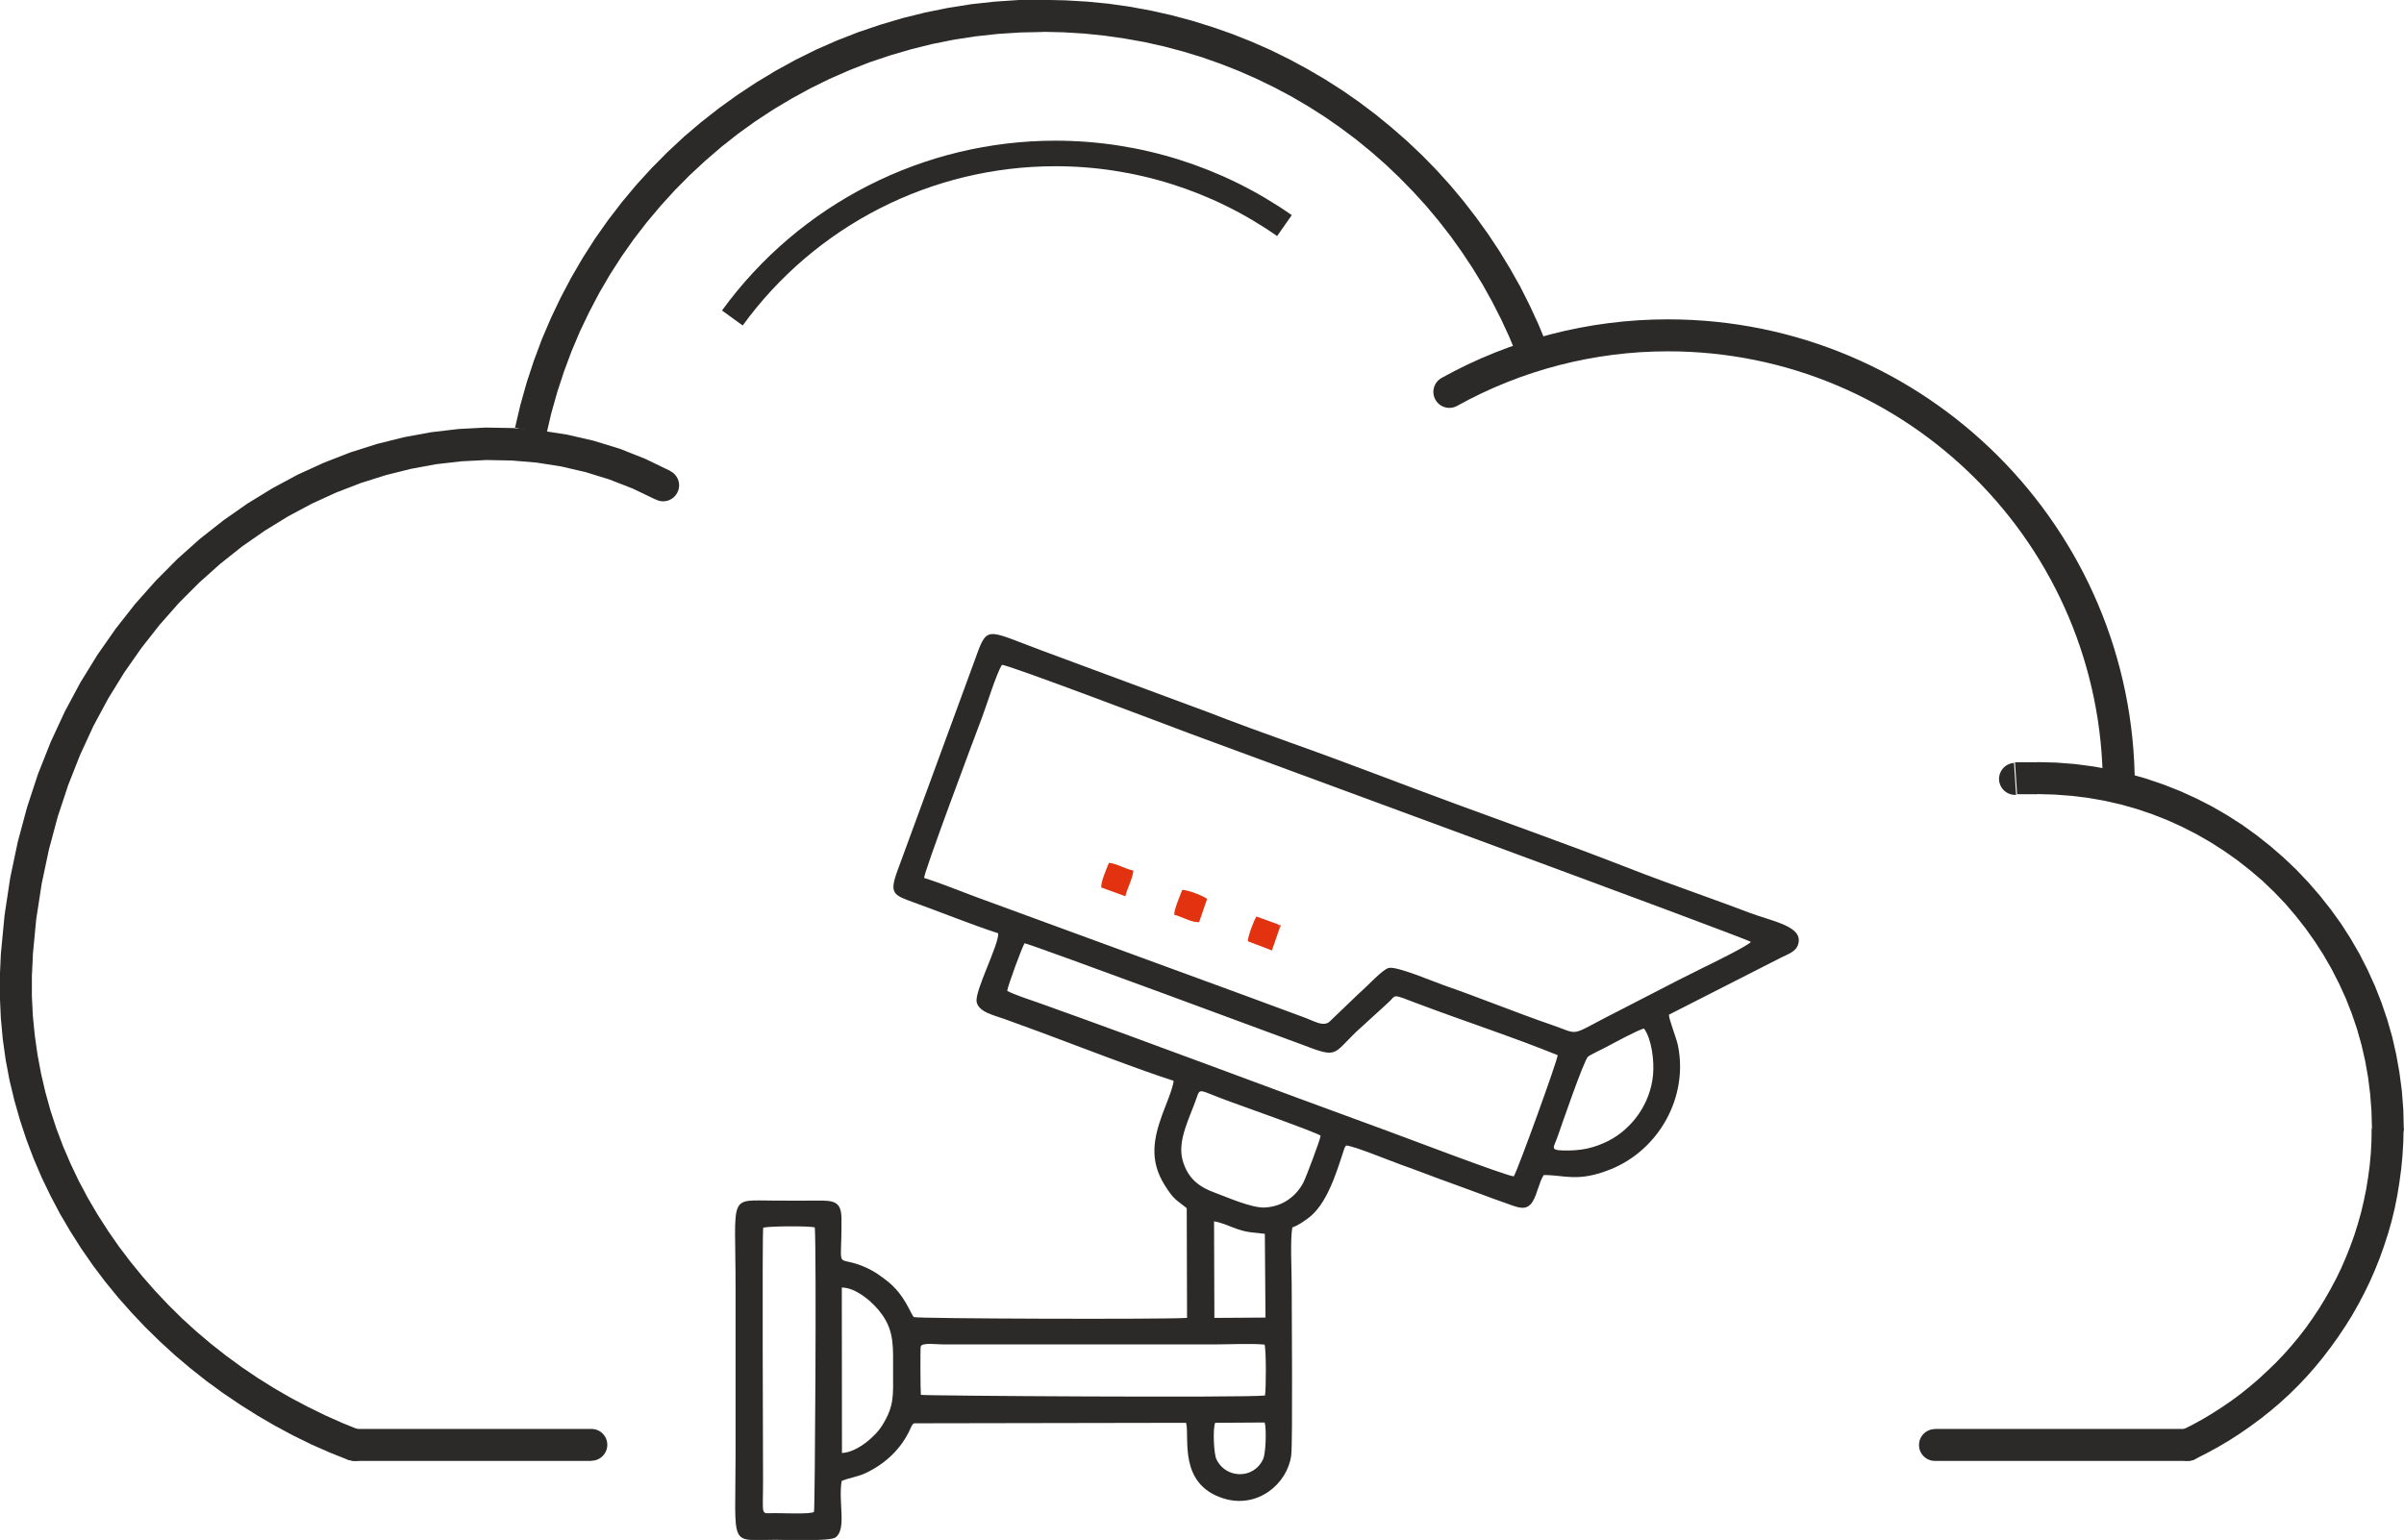
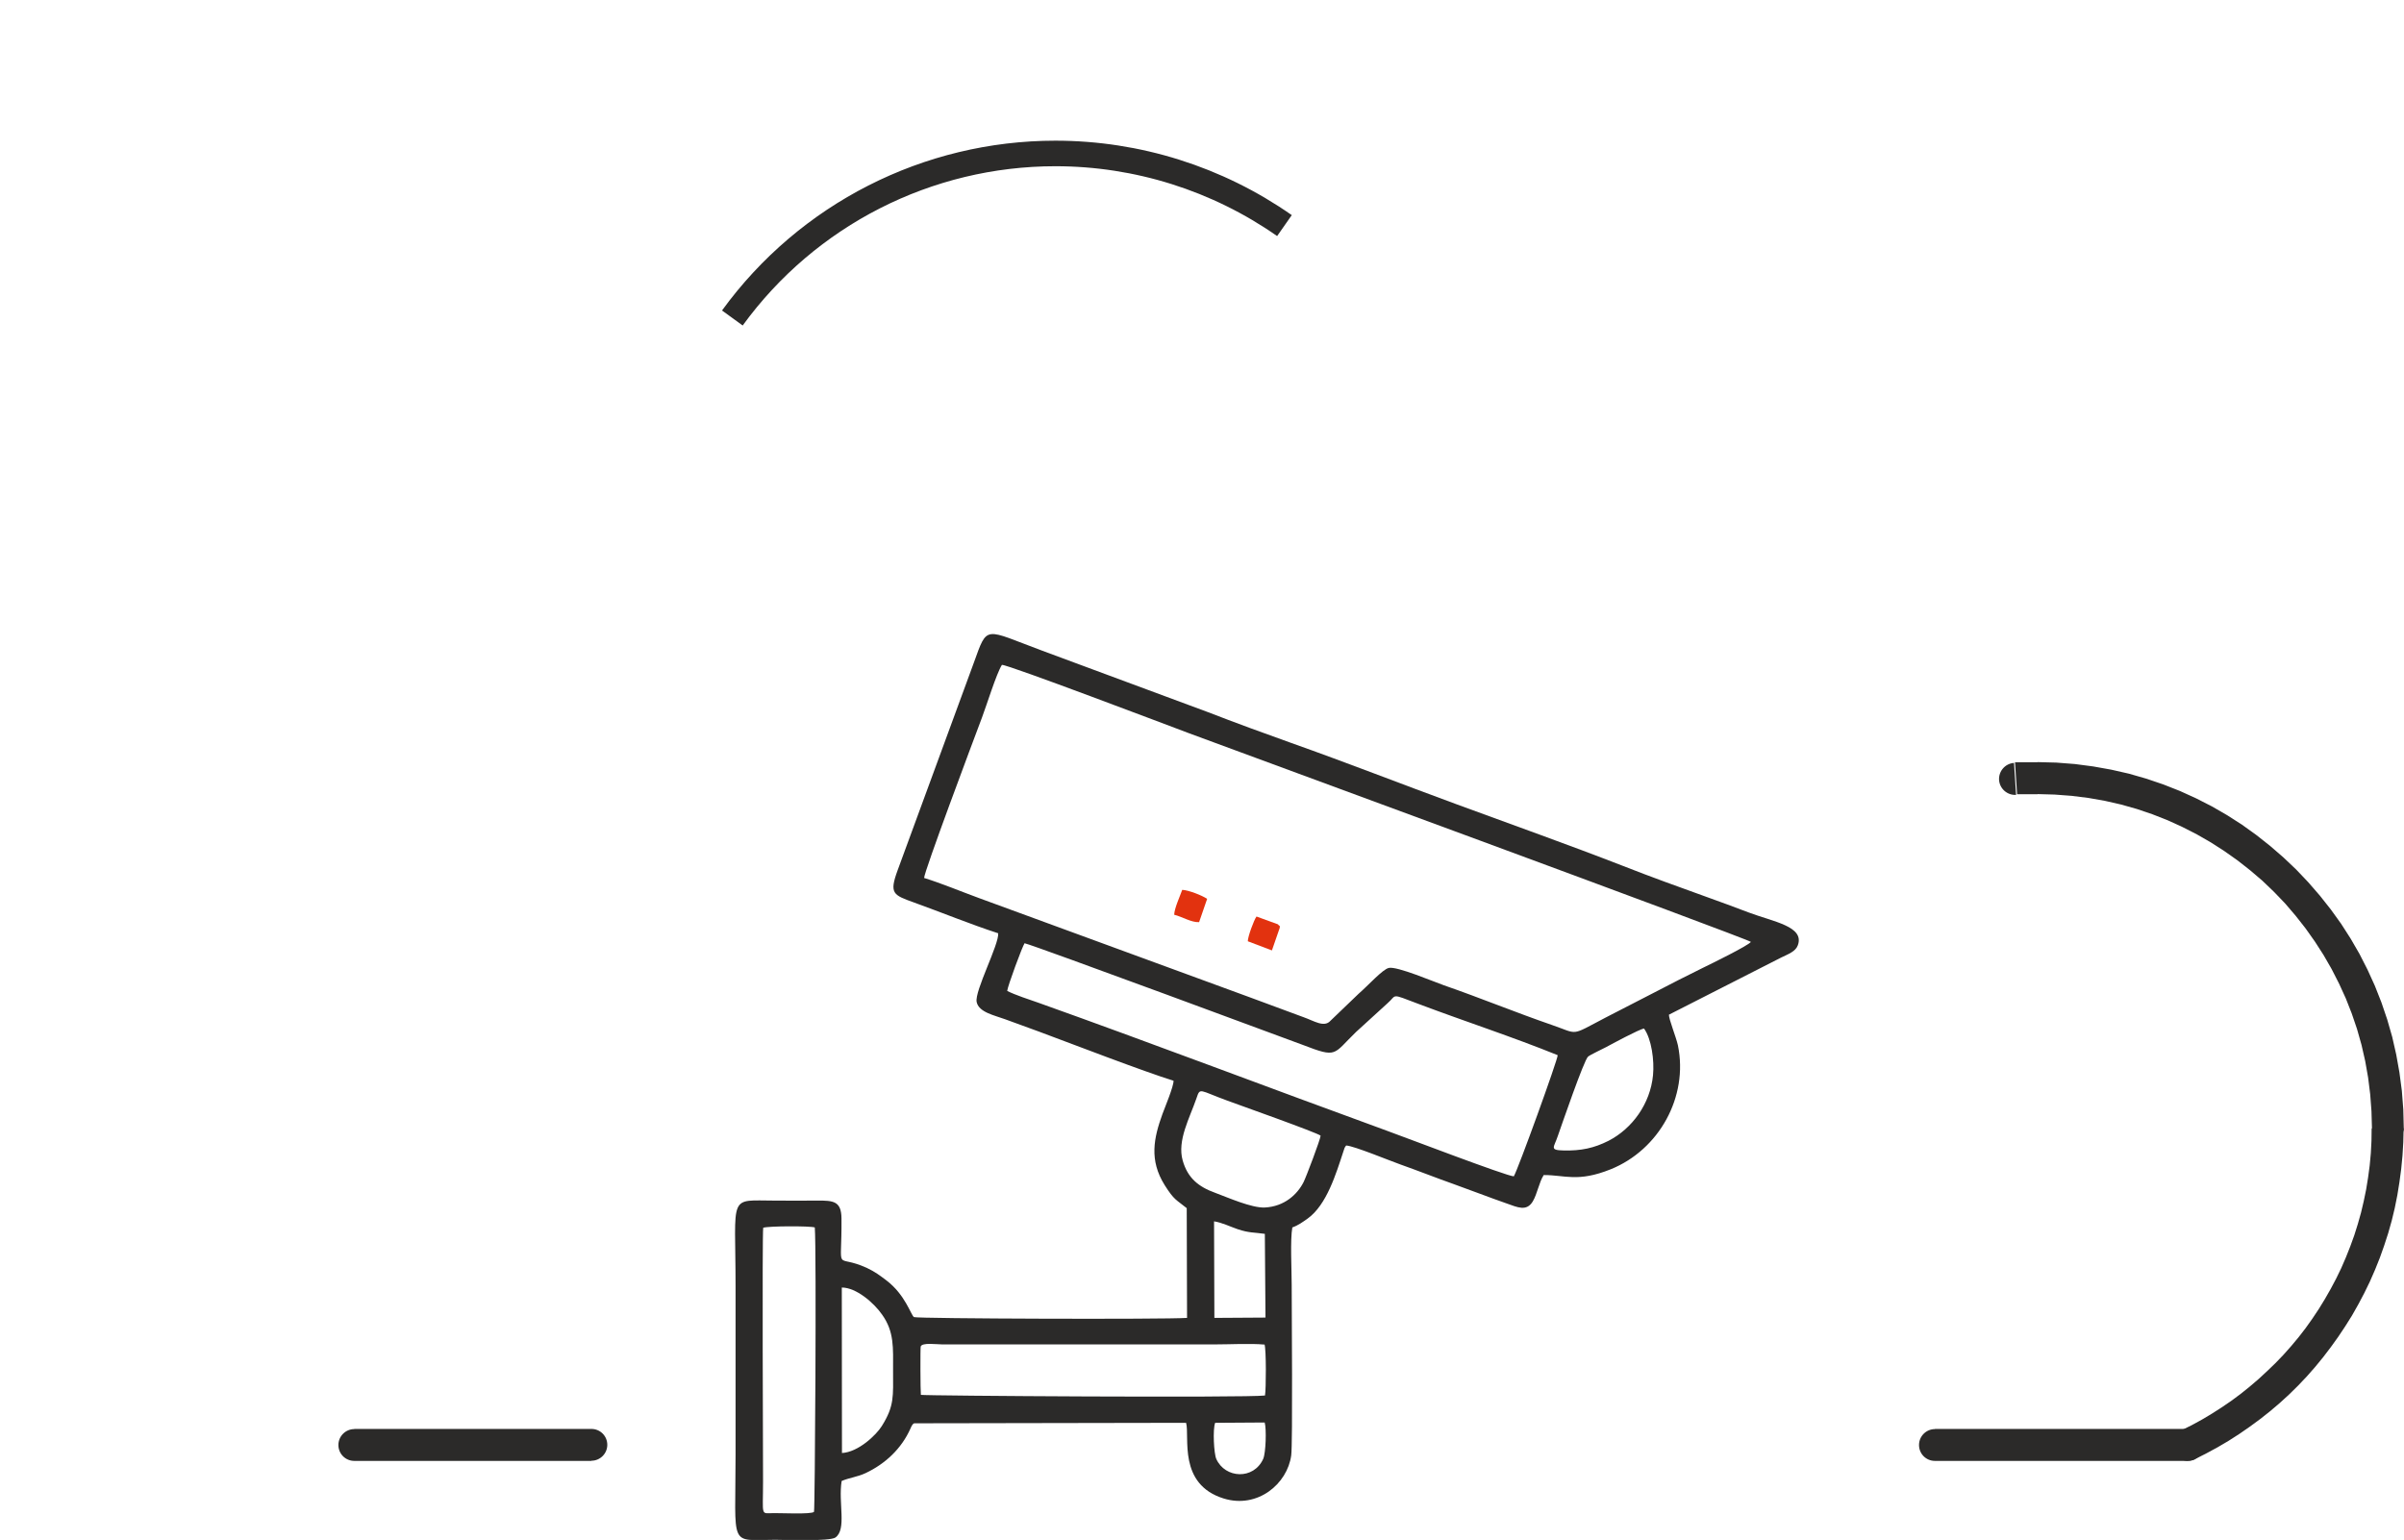
<svg xmlns="http://www.w3.org/2000/svg" xml:space="preserve" width="78.977mm" height="50.607mm" style="shape-rendering:geometricPrecision; text-rendering:geometricPrecision; image-rendering:optimizeQuality; fill-rule:evenodd; clip-rule:evenodd" viewBox="0 0 149.56 95.84">
  <defs>
    <style type="text/css">  .str0 {stroke:#2B2A29;stroke-width:1.59;stroke-miterlimit:22.926} .str1 {stroke:#2B2A29;stroke-width:1.99;stroke-linecap:round;stroke-linejoin:round;stroke-miterlimit:22.926} .fil3 {fill:none} .fil0 {fill:#2B2A29} .fil1 {fill:#E2320F} .fil2 {fill:#2B2A29;fill-rule:nonzero}  </style>
  </defs>
  <g id="Слой_x0020_1">
    <g id="_2109086610624">
      <path class="fil0" d="M47.48 76.41c0.31,-0.11 2.89,-0.12 3.21,-0.02 0.11,1.42 0.01,17.6 -0.05,17.7 -0.15,0.17 -2.16,0.07 -2.51,0.08 -0.83,0.01 -0.66,0.23 -0.66,-1.97 0,-1.25 -0.06,-15.27 0.01,-15.8zm28.11 12.14l3.09 -0.02c0.12,0.4 0.07,1.89 -0.09,2.26 -0.59,1.32 -2.37,1.23 -2.92,0.01 -0.15,-0.33 -0.23,-1.86 -0.07,-2.25zm3.08 -4.88c0.11,0.3 0.1,2.78 0.03,3.18 -1.14,0.15 -21.26,0.02 -21.41,-0.04 -0.03,-0.23 -0.04,-2.93 -0.01,-3.01 0.09,-0.26 1,-0.13 1.33,-0.13l17 0c0.93,0 2.16,-0.07 3.05,0.01zm-26.29 6.75l-0.01 -10.29c0.89,-0 1.99,0.94 2.51,1.69 0.76,1.07 0.68,2.05 0.68,3.47 0,1.61 0.09,2.2 -0.7,3.46 -0.34,0.55 -1.46,1.63 -2.49,1.68zm23.14 -14.41c0.49,0.07 1.01,0.33 1.48,0.49 0.72,0.24 0.99,0.19 1.69,0.29l0.04 5.21 -3.18 0.02 -0.02 -6.01zm6.64 -5.33c-0.02,0.25 -0.9,2.57 -1.06,2.89 -0.39,0.77 -1.2,1.52 -2.41,1.58 -0.82,0.04 -2.32,-0.63 -3.08,-0.91 -1.06,-0.38 -1.72,-0.93 -2.03,-2.01 -0.36,-1.25 0.44,-2.66 0.86,-3.89 0.23,-0.68 0.16,-0.48 1.92,0.16 0.68,0.25 5.61,2 5.8,2.18zm20.12 -6.67c0.47,0.65 0.65,1.99 0.56,2.91 -0.17,1.77 -1.29,3.32 -2.77,4.08 -0.89,0.45 -1.71,0.63 -2.81,0.6 -0.88,-0.02 -0.58,-0.19 -0.35,-0.88 0.25,-0.71 1.64,-4.76 1.89,-4.96 0.16,-0.13 0.88,-0.46 1.12,-0.59 0.37,-0.2 2.05,-1.11 2.37,-1.16zm-38.52 -5.3c0.44,0.07 17.18,6.28 17.29,6.32 2.18,0.84 1.86,0.6 3.32,-0.81l1.94 -1.77c0.63,-0.54 0.14,-0.65 1.94,0.03 2.86,1.08 5.85,2.05 8.66,3.19 0.01,0.26 -2.46,7.09 -2.73,7.54 -0.42,0 -6.93,-2.49 -7.93,-2.85 -7.17,-2.61 -14.44,-5.38 -21.61,-7.94 -0.57,-0.2 -1.5,-0.5 -1.98,-0.75 0.03,-0.3 0.95,-2.8 1.09,-2.98zm-1.42 -17.33c0.37,-0.02 10.37,3.78 11.65,4.26 2.04,0.76 34.63,12.74 34.94,12.98 -0.16,0.23 -2.54,1.4 -2.98,1.61 -1,0.49 -2.07,1.04 -3.05,1.55 -1.04,0.54 -2.01,1.03 -3.03,1.56 -2.22,1.16 -1.63,1.03 -3.32,0.45 -2.26,-0.78 -4.47,-1.69 -6.72,-2.47 -0.61,-0.21 -2.92,-1.2 -3.43,-1.08 -0.39,0.09 -1.29,1.1 -1.88,1.61l-1.75 1.68c-0.39,0.44 -1.03,0 -1.66,-0.22 -1.13,-0.41 -2.22,-0.83 -3.35,-1.24l-16.86 -6.18c-1.12,-0.41 -2.31,-0.91 -3.41,-1.25 0,-0.39 3.03,-8.47 3.6,-9.98 0.28,-0.74 0.9,-2.74 1.24,-3.28zm-0.24 16.69c0.07,0.69 -1.48,3.61 -1.34,4.29 0.13,0.64 1.11,0.83 1.76,1.07 0.7,0.25 1.4,0.51 2.11,0.77 1.98,0.74 6.62,2.52 8.38,3.06 0.01,0.35 -0.54,1.66 -0.69,2.07 -0.54,1.49 -0.84,2.87 0.14,4.43 0.59,0.94 0.73,0.91 1.37,1.43l0.02 6.83c-1.42,0.1 -16.76,0.05 -16.99,-0.05 -0.19,-0.12 -0.53,-1.38 -1.71,-2.28 -0.4,-0.3 -0.69,-0.53 -1.22,-0.78 -2.06,-0.94 -1.55,0.5 -1.58,-3.08 -0.01,-1.07 -0.49,-1.12 -1.51,-1.11 -0.87,0.01 -1.74,0 -2.61,0 -2.97,0 -2.47,-0.51 -2.47,5.37l0 10.42c0,5.92 -0.44,5.32 2.47,5.32 0.54,0 3.38,0.11 3.74,-0.14 0.72,-0.51 0.17,-2.16 0.39,-3.52 0.46,-0.2 0.98,-0.25 1.49,-0.49 1.23,-0.58 2.23,-1.52 2.79,-2.77 0.05,-0.11 0.12,-0.3 0.24,-0.33l16.91 -0.03c0.24,0.86 -0.53,3.82 2.34,4.71 2.11,0.65 3.96,-0.91 4.2,-2.68 0.1,-0.73 0.03,-9.14 0.03,-10.63 0,-0.88 -0.1,-2.81 0.04,-3.56 0.37,-0.13 0.65,-0.34 0.95,-0.55 1.19,-0.85 1.77,-2.8 2.22,-4.16 0.08,-0.23 0.06,-0.24 0.18,-0.39 0.5,0.03 2.74,0.96 3.37,1.18 1.1,0.39 2.21,0.83 3.31,1.22 1.12,0.4 2.19,0.82 3.31,1.21 0.66,0.23 1.23,0.52 1.62,-0.13 0.28,-0.47 0.39,-1.19 0.68,-1.64 1.3,-0.01 2.11,0.47 4.17,-0.36 3,-1.21 4.84,-4.5 4.18,-7.71 -0.11,-0.51 -0.57,-1.64 -0.56,-1.91l6.99 -3.56c0.43,-0.21 0.89,-0.37 1.03,-0.76 0.43,-1.18 -1.52,-1.46 -3.08,-2.05 -0.87,-0.33 -1.73,-0.65 -2.6,-0.96 -1.72,-0.62 -3.5,-1.26 -5.2,-1.93 -3.39,-1.32 -6.89,-2.56 -10.31,-3.82 -3.46,-1.27 -6.88,-2.61 -10.35,-3.84 -1.71,-0.61 -3.46,-1.25 -5.16,-1.91l-10.3 -3.82c-3.64,-1.35 -3.4,-1.65 -4.26,0.73l-4.75 12.94c-0.53,1.45 -0.27,1.53 1.03,2 1.72,0.62 3.5,1.35 5.22,1.91z" />
      <path class="fil1" d="M73.05 56.93c0.47,0.11 1.07,0.49 1.55,0.46l0.5 -1.45c-0.33,-0.22 -1.15,-0.54 -1.55,-0.56 -0.13,0.37 -0.49,1.15 -0.5,1.55z" />
-       <path class="fil1" d="M68.51 55.23l1.5 0.55c0.13,-0.54 0.45,-1.07 0.5,-1.6 -0.48,-0.09 -1.1,-0.46 -1.52,-0.48 -0.14,0.34 -0.51,1.19 -0.48,1.53z" />
+       <path class="fil1" d="M68.51 55.23l1.5 0.55z" />
      <path class="fil1" d="M79.6 57.81l0.03 -0.16c-0.02,-0.01 -0.04,-0.04 -0.05,-0.05 -0.01,-0.01 -0.04,-0.02 -0.05,-0.04 -0.01,-0.03 -0.03,-0.03 -0.04,-0.04l-1.32 -0.48c-0.16,0.22 -0.54,1.25 -0.54,1.54l1.5 0.57 0.46 -1.33z" />
-       <path class="fil1" d="M79.6 57.81l0.09 -0.22 -0.19 -0.07c0.02,0.01 0.04,0.01 0.04,0.04 0.01,0.03 0.04,0.04 0.05,0.04 0.01,0.01 0.03,0.04 0.05,0.05l-0.03 0.16z" />
    </g>
    <g id="_2109086610000">
      <g>
-         <path class="fil2" d="M22.45 89c0.51,0.19 0.77,0.77 0.58,1.28 -0.19,0.51 -0.77,0.77 -1.28,0.58l0.71 -1.86zm-22.39 -29.64l1.98 0.14 0 0 -0.06 1.25 0 1.24 0.06 1.23 0.12 1.21 0.17 1.2 0.22 1.18 0.27 1.16 0.32 1.15 0.37 1.13 0.42 1.11 0.47 1.09 0.51 1.07 0.56 1.05 0.6 1.02 0.64 1 0.68 0.98 0.72 0.95 0.75 0.92 0.79 0.9 0.82 0.87 0.85 0.84 0.89 0.81 0.91 0.77 0.94 0.74 0.97 0.71 0.99 0.67 1.02 0.64 1.04 0.6 1.06 0.56 1.08 0.53 1.1 0.49 1.11 0.45 -0.71 1.86 -1.18 -0.47 -1.16 -0.51 -1.14 -0.56 -1.12 -0.6 -1.1 -0.64 -1.08 -0.68 -1.05 -0.71 -1.03 -0.75 -1 -0.79 -0.97 -0.82 -0.94 -0.86 -0.91 -0.89 -0.87 -0.92 -0.84 -0.95 -0.8 -0.98 -0.76 -1.01 -0.72 -1.04 -0.68 -1.07 -0.64 -1.09 -0.59 -1.12 -0.55 -1.14 -0.5 -1.17 -0.45 -1.19 -0.4 -1.21 -0.35 -1.23 -0.3 -1.25 -0.24 -1.27 -0.18 -1.29 -0.12 -1.3 -0.06 -1.32 -0 -1.33 0.06 -1.34 0 0zm0 0c0.04,-0.55 0.51,-0.96 1.06,-0.92 0.55,0.04 0.96,0.51 0.92,1.06l-1.98 -0.14zm41.66 -30.03l-0.93 1.76 -1.42 -0.68 -1.46 -0.57 -1.49 -0.46 -1.51 -0.35 -1.53 -0.24 -1.55 -0.13 -1.56 -0.03 -1.57 0.08 -1.57 0.18 -1.57 0.29 -1.56 0.39 -1.55 0.49 -1.53 0.59 -1.51 0.69 -1.48 0.79 -1.45 0.89 -1.41 0.98 -1.36 1.08 -1.31 1.17 -1.26 1.26 -1.2 1.36 -1.14 1.45 -1.07 1.53 -1 1.62 -0.92 1.71 -0.83 1.8 -0.74 1.88 -0.65 1.96 -0.55 2.05 -0.45 2.13 -0.34 2.21 -0.22 2.29 -1.98 -0.14 0.23 -2.4 0.35 -2.32 0.47 -2.24 0.58 -2.16 0.68 -2.07 0.79 -1.99 0.88 -1.9 0.97 -1.81 1.06 -1.72 1.14 -1.63 1.21 -1.54 1.28 -1.44 1.34 -1.35 1.4 -1.25 1.46 -1.15 1.5 -1.05 1.55 -0.95 1.58 -0.85 1.62 -0.74 1.64 -0.64 1.67 -0.53 1.68 -0.42 1.69 -0.31 1.7 -0.2 1.7 -0.09 1.7 0.03 1.69 0.15 1.67 0.26 1.65 0.38 1.63 0.5 1.59 0.63 1.55 0.75zm0 0c0.49,0.26 0.67,0.86 0.41,1.34 -0.26,0.49 -0.86,0.67 -1.34,0.41l0.93 -1.76z" />
-       </g>
+         </g>
      <g>
-         <path class="fil2" d="M64.91 0l0 1.99 0 0 -1.42 0.03 -1.4 0.09 -1.38 0.15 -1.37 0.21 -1.35 0.27 -1.32 0.33 -1.3 0.38 -1.28 0.43 -1.25 0.49 -1.23 0.54 -1.2 0.59 -1.17 0.64 -1.14 0.68 -1.11 0.73 -1.07 0.77 -1.04 0.82 -1 0.86 -0.97 0.9 -0.93 0.94 -0.89 0.98 -0.85 1.01 -0.81 1.05 -0.76 1.08 -0.72 1.12 -0.67 1.15 -0.62 1.18 -0.58 1.21 -0.52 1.23 -0.47 1.26 -0.42 1.28 -0.37 1.31 -0.31 1.33 -1.95 -0.41 0.33 -1.41 0.39 -1.39 0.45 -1.37 0.5 -1.34 0.56 -1.31 0.61 -1.28 0.66 -1.25 0.71 -1.22 0.76 -1.19 0.81 -1.15 0.86 -1.12 0.9 -1.08 0.95 -1.04 0.99 -1 1.03 -0.96 1.07 -0.91 1.11 -0.87 1.14 -0.82 1.18 -0.78 1.21 -0.73 1.24 -0.68 1.27 -0.63 1.3 -0.57 1.33 -0.52 1.36 -0.46 1.38 -0.41 1.41 -0.35 1.43 -0.29 1.45 -0.23 1.47 -0.16 1.49 -0.1 1.51 -0.03 0 0zm31.75 22.58l-1.88 0.65 -0.42 -1.15 -0.47 -1.13 -0.51 -1.1 -0.55 -1.08 -0.59 -1.06 -0.63 -1.03 -0.67 -1.01 -0.7 -0.98 -0.74 -0.95 -0.77 -0.92 -0.81 -0.89 -0.84 -0.86 -0.87 -0.83 -0.9 -0.79 -0.93 -0.76 -0.96 -0.72 -0.99 -0.69 -1.02 -0.65 -1.04 -0.61 -1.07 -0.57 -1.09 -0.53 -1.11 -0.49 -1.14 -0.45 -1.16 -0.41 -1.18 -0.36 -1.2 -0.32 -1.21 -0.27 -1.23 -0.22 -1.25 -0.18 -1.26 -0.13 -1.28 -0.08 -1.29 -0.03 0 -1.99 1.37 0.03 1.36 0.08 1.34 0.13 1.33 0.19 1.31 0.24 1.29 0.29 1.27 0.34 1.25 0.39 1.23 0.43 1.21 0.48 1.18 0.52 1.16 0.57 1.13 0.61 1.11 0.65 1.08 0.69 1.05 0.73 1.02 0.77 0.99 0.81 0.96 0.84 0.93 0.88 0.89 0.91 0.86 0.95 0.82 0.98 0.78 1.01 0.75 1.04 0.71 1.07 0.67 1.1 0.63 1.12 0.58 1.15 0.54 1.17 0.5 1.2 0.45 1.22z" />
-       </g>
+         </g>
      <g>
        <path class="fil2" d="M125.43 49.47c-0.55,0.03 -1.02,-0.38 -1.06,-0.93 -0.03,-0.55 0.38,-1.02 0.93,-1.06l0.13 1.99zm1.34 -2.03l0 1.99 0 0 -0.04 0 -0.04 0 -0.04 0 -0.04 0 -0.04 0 -0.04 0 -0.04 0 -0.04 0 -0.04 0 -0.04 0 -0.04 0 -0.04 0 -0.04 0 -0.04 0 -0.04 0 -0.04 0 -0.04 0 -0.04 0 -0.04 0 -0.04 0 -0.04 0 -0.04 0 -0.04 0 -0.04 0 -0.04 0 -0.04 0 -0.04 0 -0.04 0 -0.04 0 -0.04 0 -0.04 0 -0.04 0 -0.13 -1.99 0.05 -0 0.04 -0 0.05 -0 0.05 -0 0.05 -0 0.04 -0 0.05 -0 0.05 -0 0.05 -0 0.05 -0 0.05 -0 0.05 -0 0.04 -0 0.05 -0 0.05 -0 0.05 -0 0.04 -0 0.05 -0 0.05 -0 0.05 -0 0.05 -0 0.05 -0 0.05 -0 0.04 -0 0.05 -0 0.05 -0 0.05 -0 0.04 -0 0.05 -0 0.05 -0 0.05 -0 0.05 0 0 0zm0 0c0.55,0 0.99,0.45 0.99,0.99 0,0.55 -0.45,0.99 -0.99,0.99l0 -1.99zm22.79 22.79l-1.99 0 0 0 -0.03 -1.07 -0.08 -1.06 -0.13 -1.04 -0.18 -1.02 -0.23 -1.01 -0.28 -0.99 -0.33 -0.97 -0.37 -0.94 -0.42 -0.92 -0.46 -0.9 -0.5 -0.87 -0.54 -0.84 -0.58 -0.82 -0.62 -0.79 -0.65 -0.76 -0.69 -0.72 -0.72 -0.69 -0.76 -0.65 -0.79 -0.62 -0.82 -0.58 -0.84 -0.54 -0.87 -0.5 -0.9 -0.46 -0.92 -0.42 -0.94 -0.37 -0.97 -0.33 -0.99 -0.28 -1.01 -0.23 -1.02 -0.18 -1.04 -0.13 -1.06 -0.08 -1.07 -0.03 0 -1.99 1.17 0.03 1.16 0.09 1.14 0.15 1.12 0.2 1.1 0.25 1.08 0.31 1.06 0.36 1.04 0.41 1.01 0.46 0.98 0.5 0.95 0.55 0.92 0.59 0.89 0.64 0.86 0.68 0.83 0.72 0.79 0.75 0.75 0.79 0.72 0.83 0.68 0.86 0.64 0.89 0.59 0.92 0.55 0.95 0.5 0.98 0.46 1.01 0.41 1.04 0.36 1.06 0.31 1.08 0.25 1.1 0.2 1.12 0.15 1.14 0.09 1.16 0.03 1.17 0 0zm0 0c0,0.55 -0.45,0.99 -0.99,0.99 -0.55,0 -0.99,-0.45 -0.99,-0.99l1.99 0zm-13 20.59l-0.86 -1.8 0.65 -0.32 0.64 -0.35 0.62 -0.37 0.61 -0.39 0.6 -0.41 0.58 -0.43 0.56 -0.45 0.55 -0.47 0.53 -0.49 0.52 -0.5 0.5 -0.52 0.48 -0.54 0.46 -0.55 0.44 -0.57 0.42 -0.59 0.4 -0.6 0.38 -0.62 0.36 -0.63 0.34 -0.64 0.32 -0.66 0.29 -0.67 0.27 -0.68 0.25 -0.69 0.22 -0.7 0.2 -0.71 0.17 -0.72 0.15 -0.73 0.12 -0.74 0.1 -0.75 0.07 -0.76 0.04 -0.77 0.01 -0.77 1.99 0 -0.02 0.85 -0.05 0.84 -0.08 0.83 -0.11 0.82 -0.13 0.81 -0.16 0.8 -0.19 0.79 -0.22 0.78 -0.25 0.77 -0.27 0.76 -0.3 0.75 -0.32 0.73 -0.35 0.72 -0.37 0.7 -0.39 0.69 -0.42 0.67 -0.44 0.66 -0.46 0.64 -0.48 0.63 -0.5 0.61 -0.52 0.59 -0.54 0.57 -0.56 0.55 -0.58 0.53 -0.6 0.51 -0.62 0.49 -0.64 0.47 -0.65 0.45 -0.67 0.43 -0.68 0.4 -0.7 0.38 -0.71 0.36zm0 0c-0.5,0.24 -1.09,0.03 -1.33,-0.47 -0.24,-0.5 -0.03,-1.09 0.47,-1.33l0.86 1.8z" />
      </g>
      <g>
        <path class="fil2" d="M22.04 90.92c-0.55,0 -0.99,-0.44 -0.99,-0.99 0,-0.55 0.45,-0.99 0.99,-0.99l0 1.99zm14.75 0l-14.75 0 0 -1.99 14.75 0 0 1.99zm0 -1.99c0.55,0 0.99,0.44 0.99,0.99 0,0.55 -0.45,0.99 -0.99,0.99l0 -1.99zm83.59 1.99c-0.55,0 -0.99,-0.44 -0.99,-0.99 0,-0.55 0.45,-0.99 0.99,-0.99l0 1.99zm15.74 0l-15.74 0 0 -1.99 15.74 0 0 1.99zm0 -1.99c0.55,0 0.99,0.44 0.99,0.99 0,0.55 -0.45,0.99 -0.99,0.99l0 -1.99z" />
      </g>
      <path class="fil3 str0" d="M45.56 19.79c4.68,-6.44 12.15,-10.24 20.1,-10.24 5.1,0 10.08,1.57 14.25,4.49" />
-       <path class="fil3 str1" d="M90.17 24.39c4.16,-2.31 8.84,-3.52 13.6,-3.52 15.49,0 28.05,12.56 28.05,28.05" />
    </g>
  </g>
</svg>